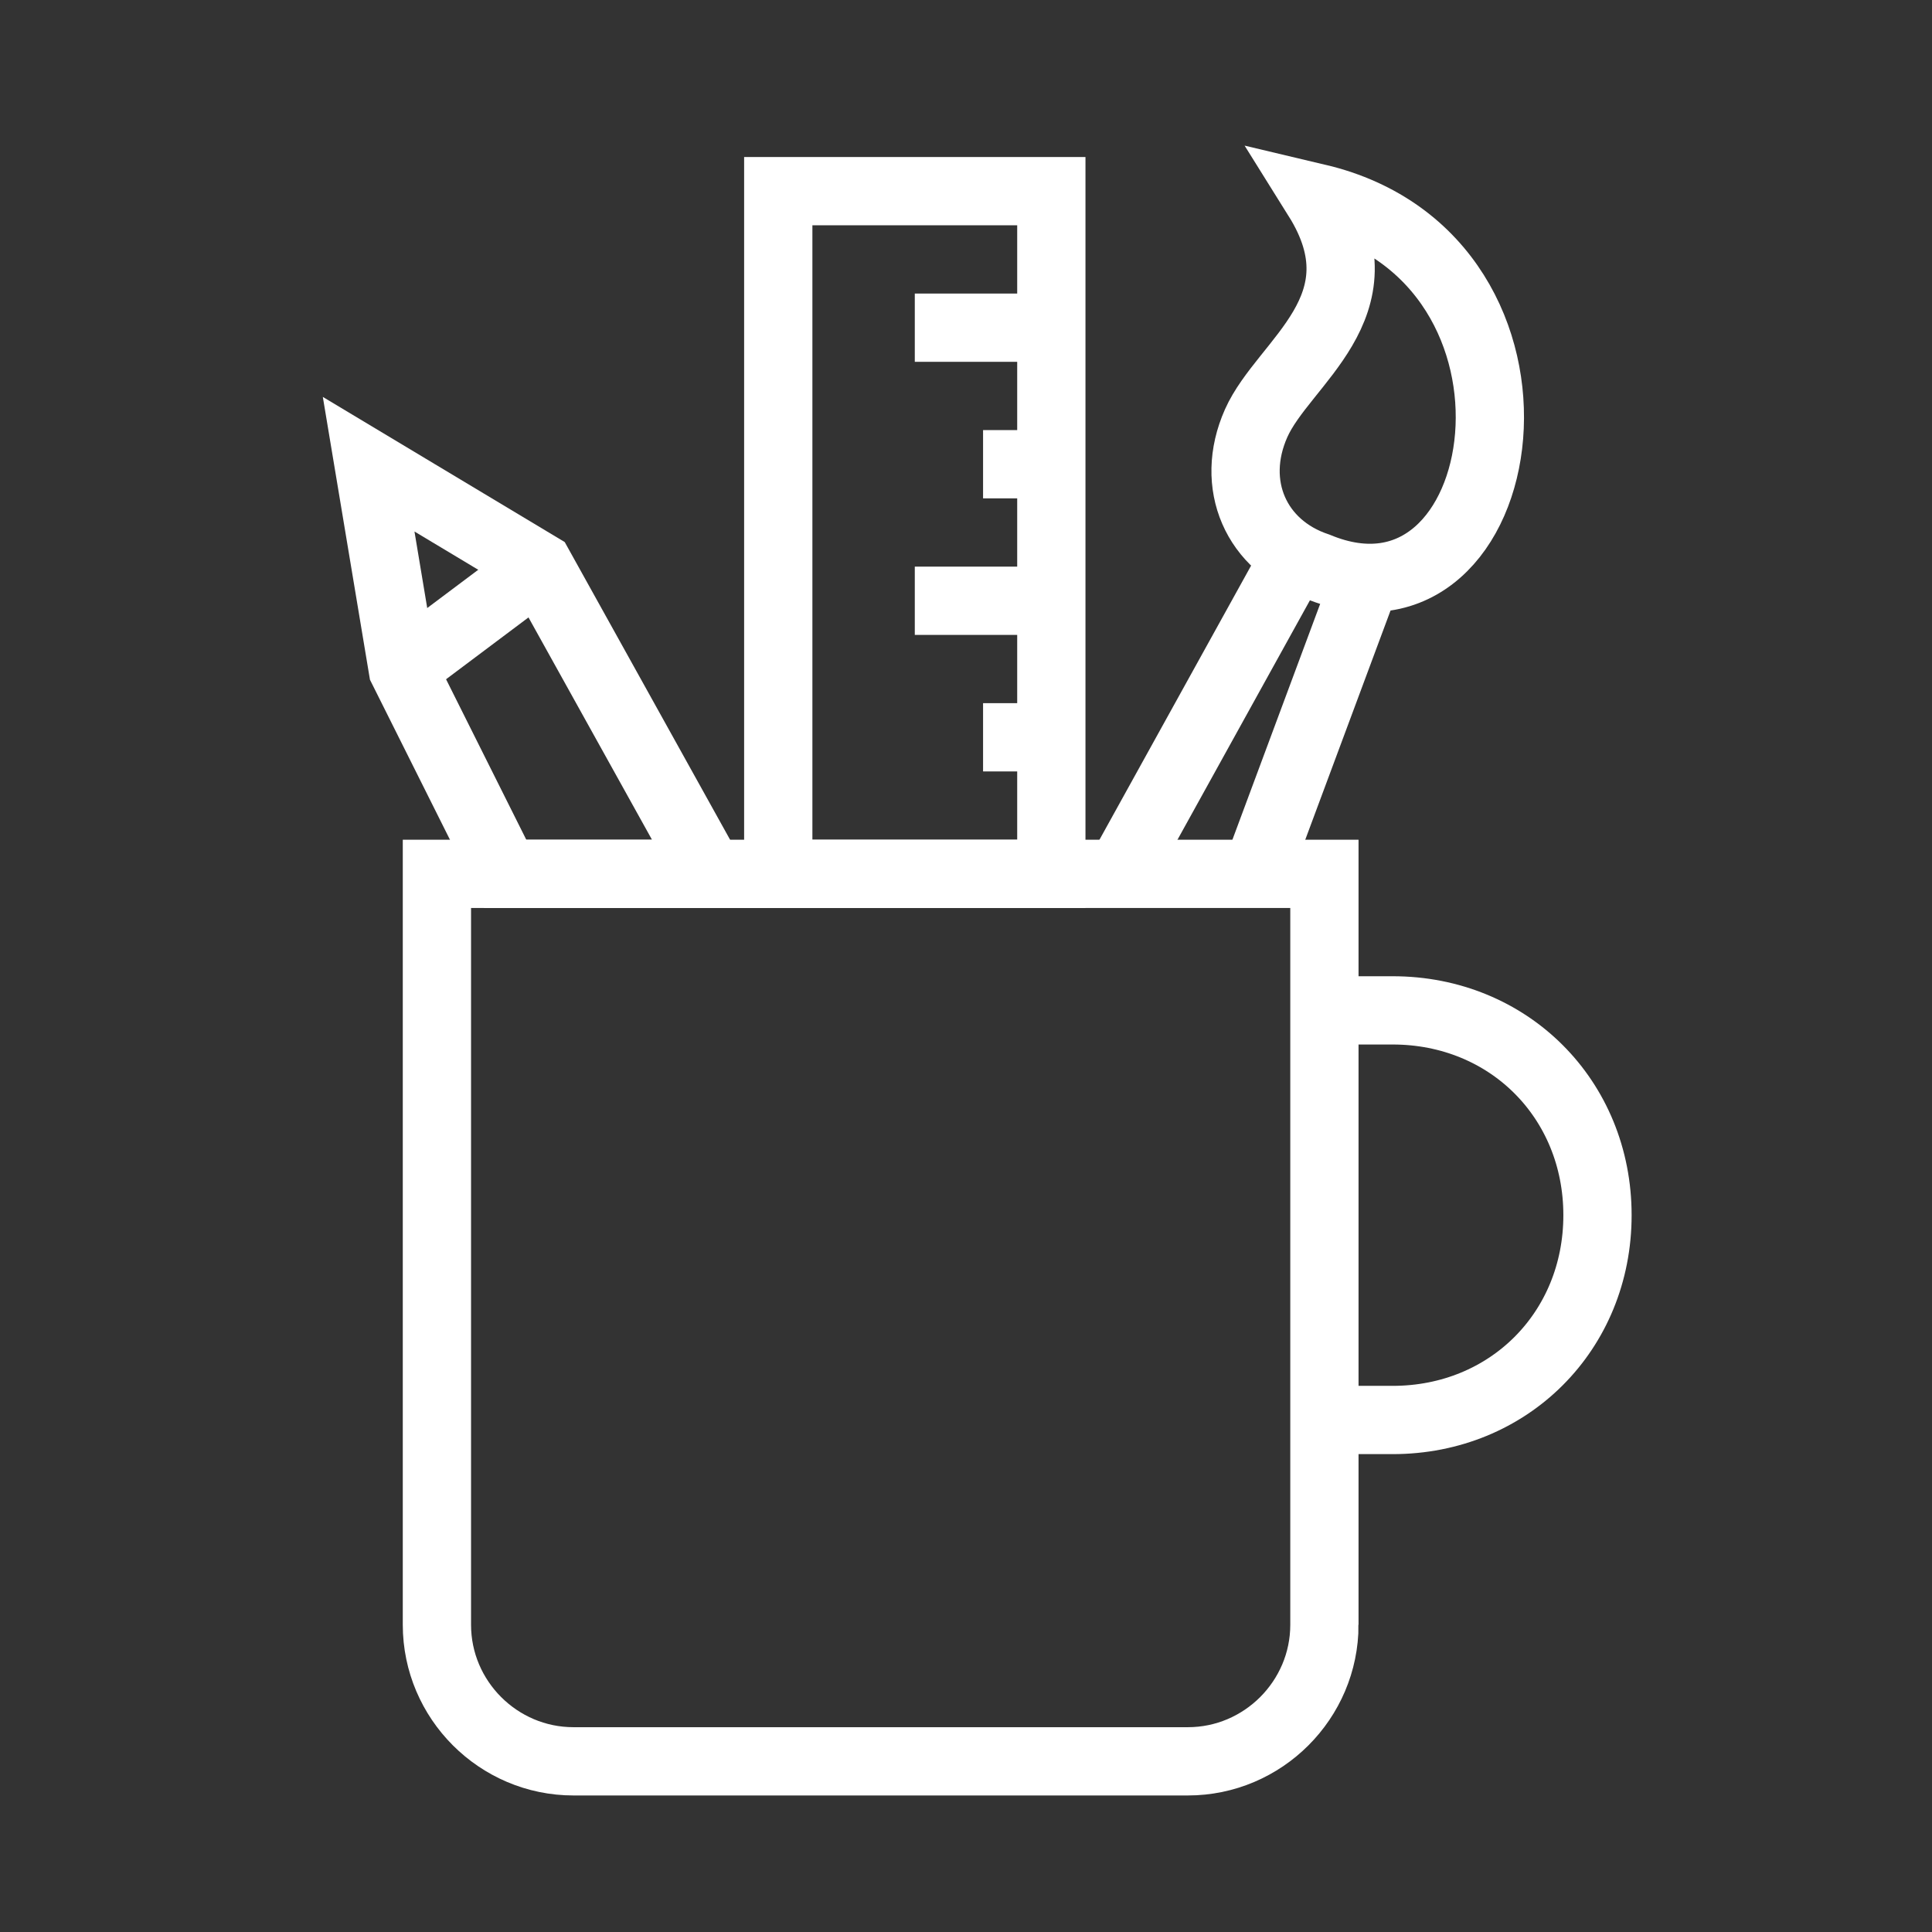
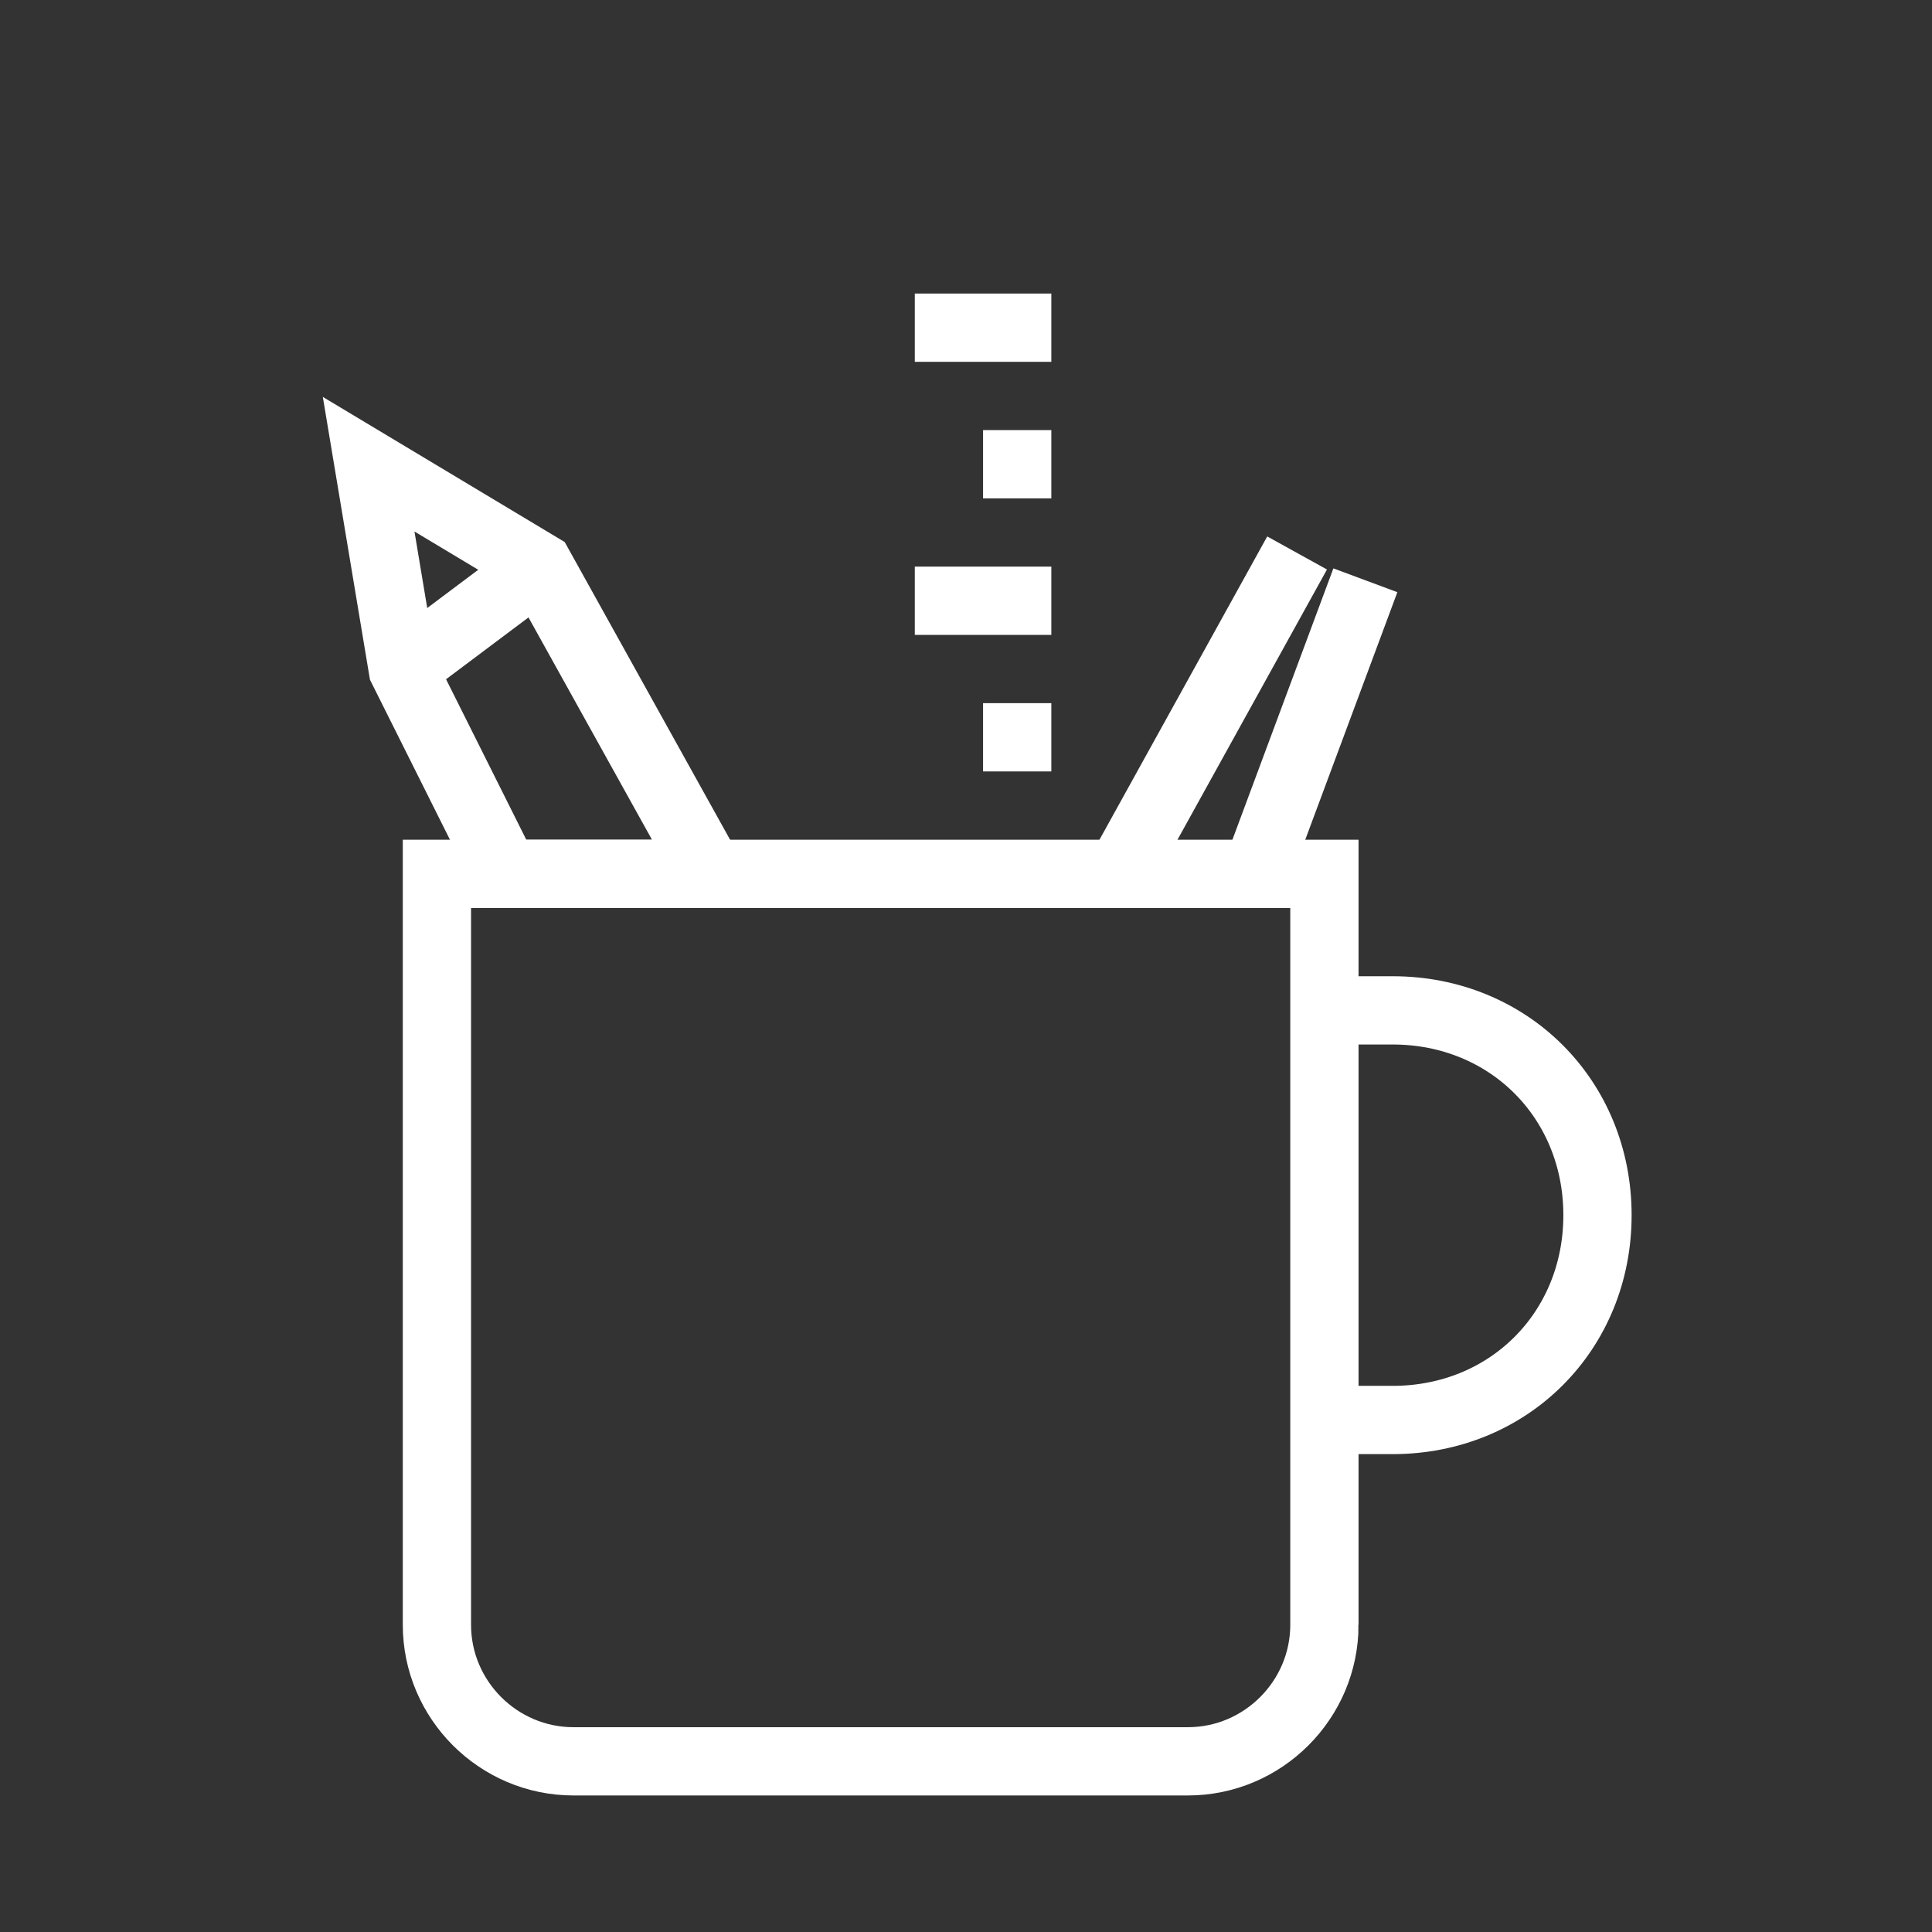
<svg xmlns="http://www.w3.org/2000/svg" id="Layer_1" version="1.1" viewBox="0 0 28.3 28.3">
  <rect x="0" y="0" width="28.3" height="28.3" fill="#333333" stroke="none" />
  <defs>
    <style>
      .st0 {
        fill: none;
        stroke: #fff;
        stroke-miterlimit: 10;
      }
    </style>
  </defs>
  <path class="st0" d="M19.4,14.8h1c1.7,0,3,1.3,3,3s-1.3,3-3,3h-1" />
  <path class="st0" d="M19.4,23.8c0,1.1-.9,2-2,2h-9c-1.1,0-2-.9-2-2v-11h13v11Z" />
-   <path class="st0" d="M19.3,2.9c1,1.6-.5,2.4-.9,3.3-.4.9,0,1.8.9,2.1,2.9,1.2,3.8-4.5,0-5.4Z" />
  <line class="st0" x1="16.4" y1="12.8" x2="19" y2="8.1" />
  <line class="st0" x1="20" y1="8.5" x2="18.4" y2="12.8" />
  <polygon class="st0" points="10.4 12.8 7.4 12.8 5.9 9.8 5.4 6.8 7.9 8.3 10.4 12.8" />
  <line class="st0" x1="5.9" y1="9.8" x2="7.9" y2="8.3" />
-   <rect class="st0" x="11.4" y="2.8" width="4" height="10" />
  <line class="st0" x1="15.4" y1="4.8" x2="13.4" y2="4.8" />
  <line class="st0" x1="15.4" y1="6.8" x2="14.4" y2="6.8" />
  <line class="st0" x1="15.4" y1="8.8" x2="13.4" y2="8.8" />
  <line class="st0" x1="15.4" y1="10.8" x2="14.4" y2="10.8" />
</svg>